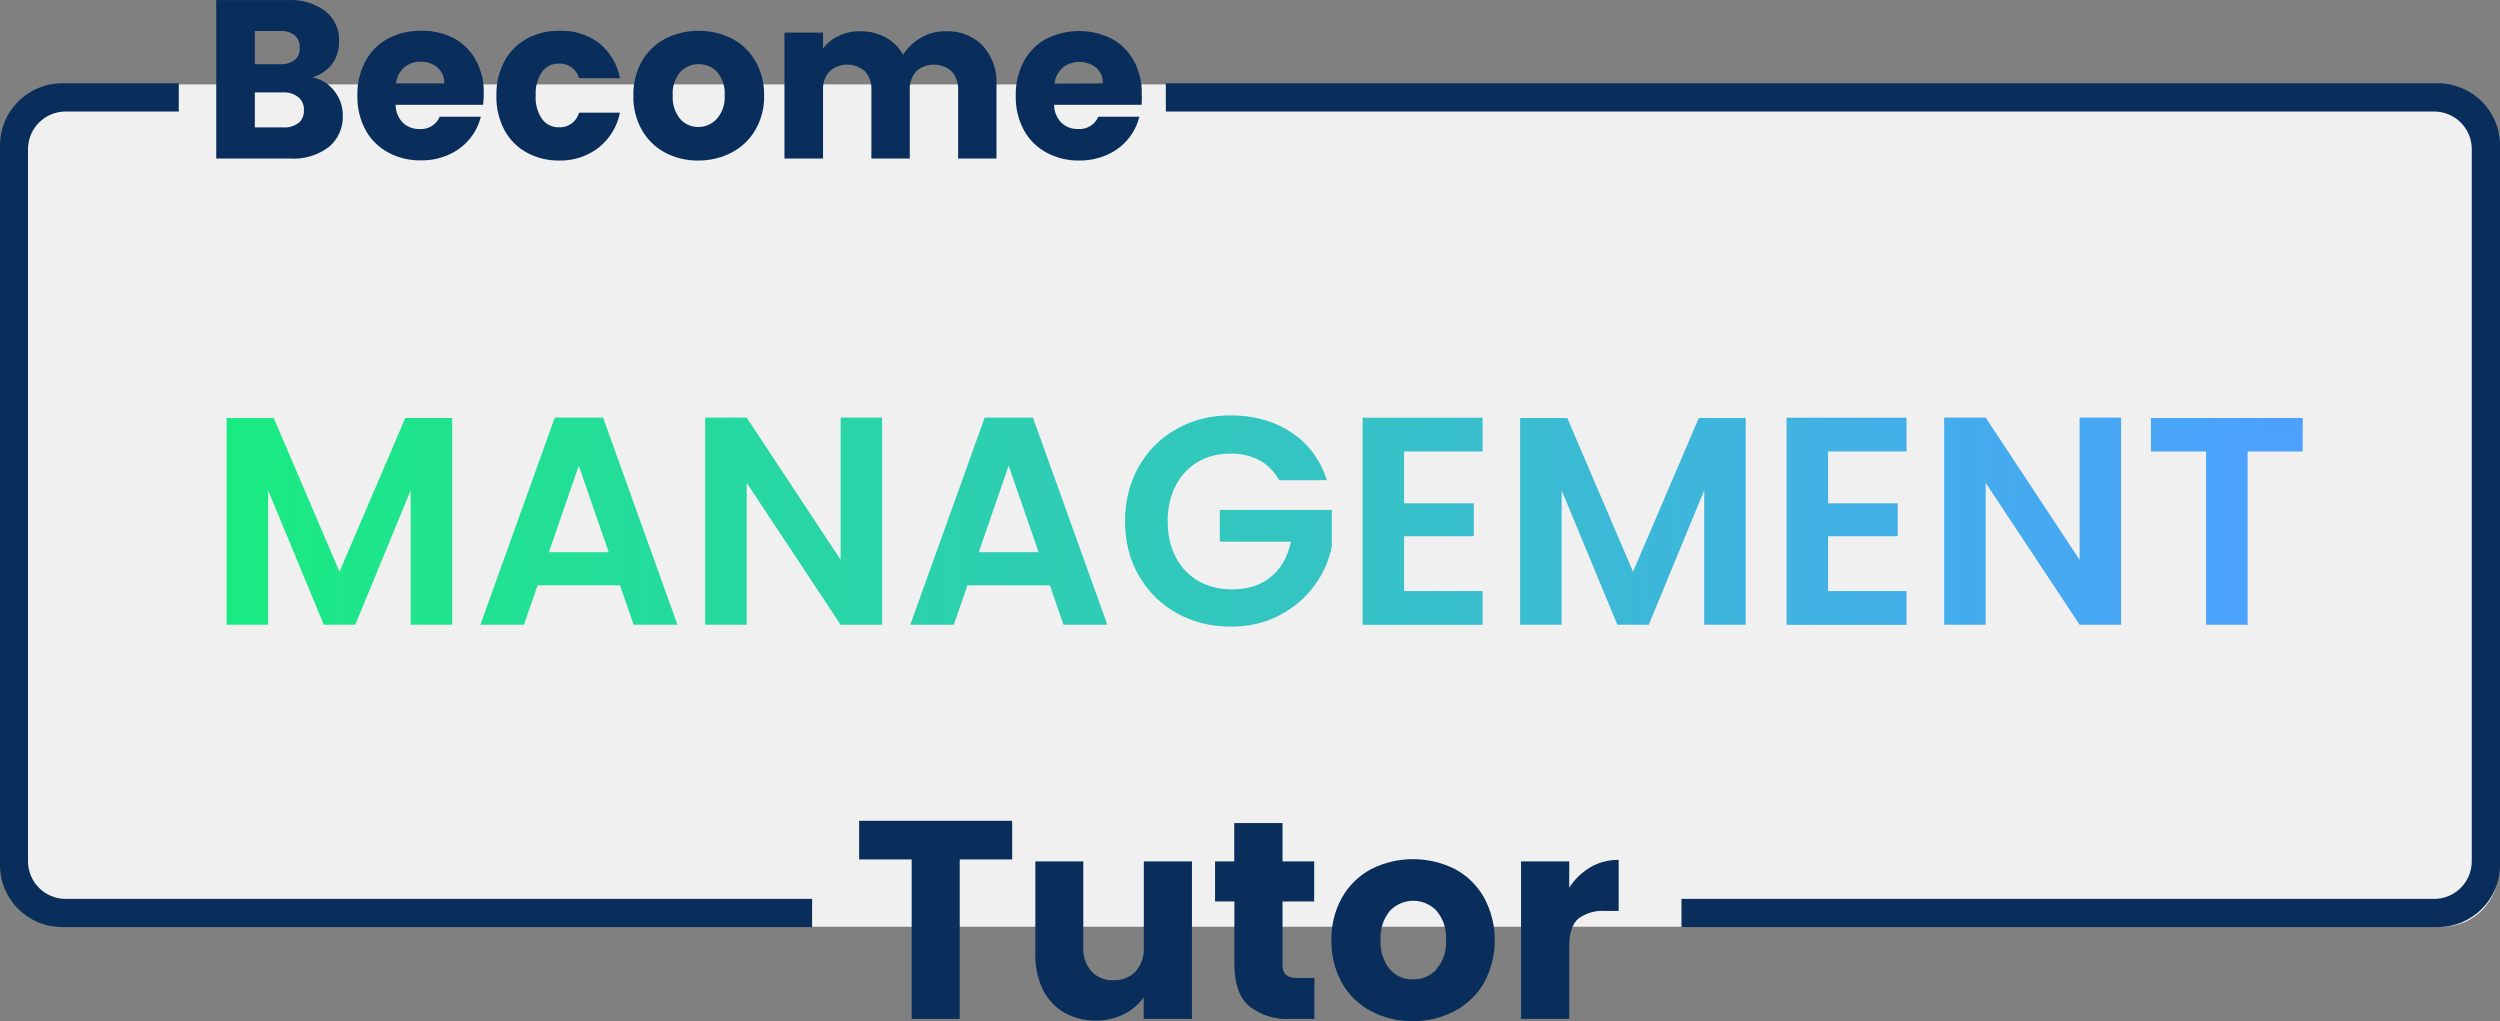
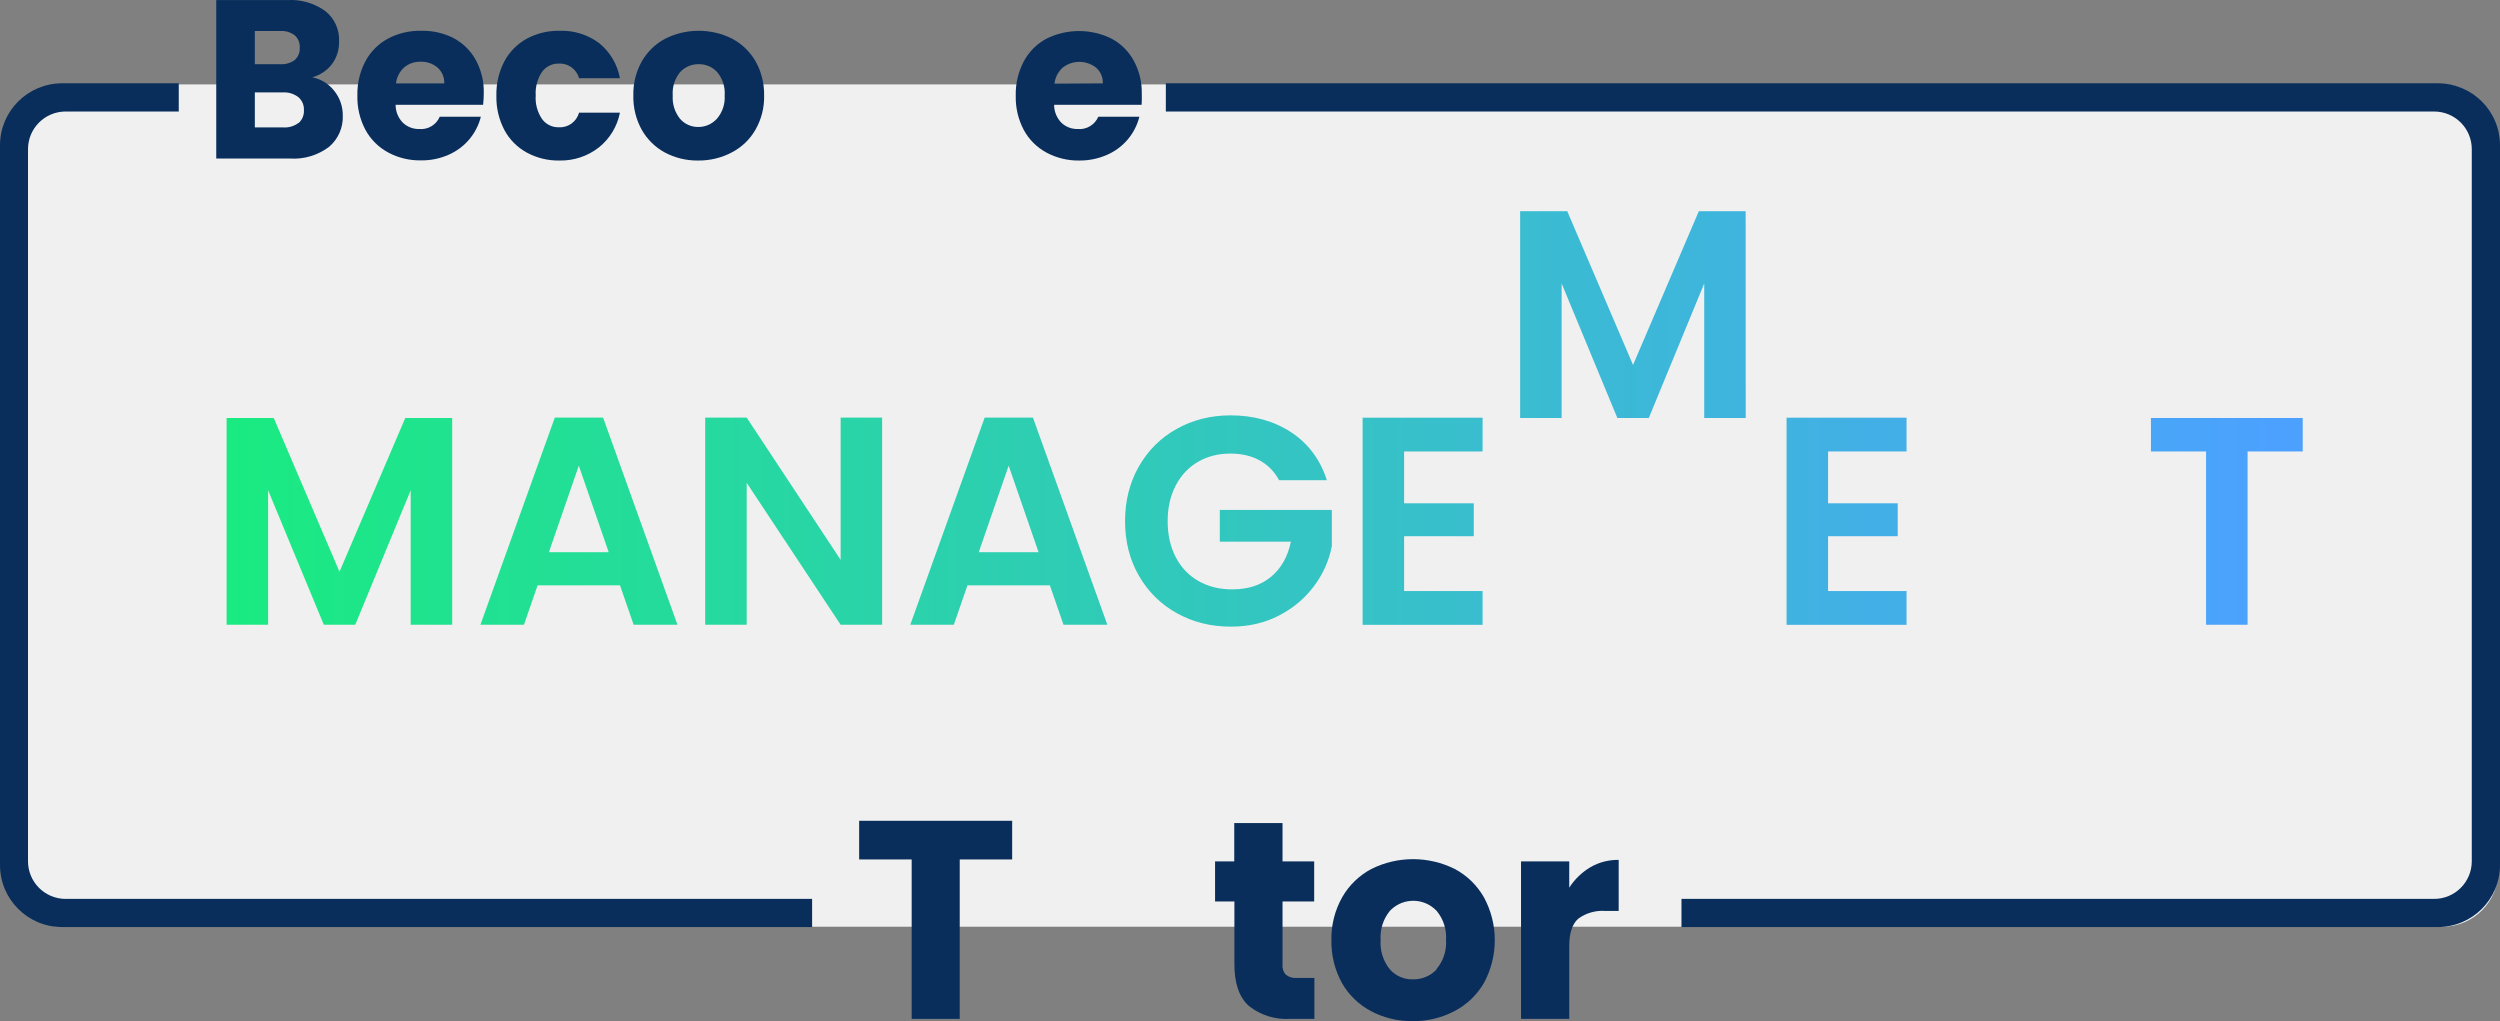
<svg xmlns="http://www.w3.org/2000/svg" xmlns:xlink="http://www.w3.org/1999/xlink" viewBox="0 0 342.78 140.02">
  <rect x="0" y="0" width="342.78" height="140.02" fill="#808080" stroke="none" />
  <defs>
    <style>.l{fill:#fff;isolation:isolate;opacity:.88;}.m{fill:url(#f);}.n{fill:url(#g);}.o{fill:#092e5b;}.p{fill:url(#i);}.q{fill:url(#h);}.r{fill:url(#d);}.s{fill:url(#e);}.t{fill:url(#j);}.u{fill:url(#k);}</style>
    <linearGradient id="d" x1="26.15" y1="71.48" x2="312.49" y2="71.48" gradientTransform="matrix(1, 0, 0, 1, 0, 0)" gradientUnits="userSpaceOnUse">
      <stop offset="0" stop-color="#19ec7f" />
      <stop offset="1" stop-color="#4ca1ff" />
    </linearGradient>
    <linearGradient id="e" y1="71.46" y2="71.46" xlink:href="#d" />
    <linearGradient id="f" y1="71.46" y2="71.46" xlink:href="#d" />
    <linearGradient id="g" y1="71.46" y2="71.46" xlink:href="#d" />
    <linearGradient id="h" y1="71.42" y2="71.42" xlink:href="#d" />
    <linearGradient id="i" y1="71.46" y2="71.46" xlink:href="#d" />
    <linearGradient id="j" y1="71.46" y2="71.46" xlink:href="#d" />
    <linearGradient id="k" y1="71.46" y2="71.46" xlink:href="#d" />
  </defs>
  <g id="a" />
  <g id="b">
    <g id="c">
      <g>
        <rect class="l" x=".84" y="11.57" width="341.71" height="115.5" rx="7.66" ry="7.66" />
        <path class="o" d="M159.85,11.42v3.87h173.9c2.85,0,5.16,2.31,5.16,5.16h0V118.09c0,2.85-2.31,5.16-5.16,5.16h-103.2v3.86h103.73c4.69,0,8.5-3.81,8.5-8.5V19.92c0-4.69-3.81-8.49-8.5-8.5H159.85ZM9,15.29h15.51v-3.87H8.5C3.81,11.43,0,15.23,0,19.92V118.61c0,4.69,3.81,8.5,8.5,8.5H111.35v-3.86H9c-2.85,0-5.16-2.31-5.16-5.16V20.45c0-2.85,2.31-5.16,5.16-5.16h0Z" />
        <path class="o" d="M45.84,12.47c.76,.95,1.17,2.14,1.16,3.36,.07,1.66-.63,3.25-1.9,4.32-1.53,1.14-3.41,1.71-5.31,1.59h-10.14V.01h9.78c1.85-.11,3.69,.43,5.19,1.52,1.24,.99,1.94,2.52,1.87,4.11,.04,1.15-.31,2.27-1,3.19-.68,.86-1.62,1.48-2.67,1.77,1.2,.24,2.27,.9,3.02,1.87Zm-10.9-3.67h3.47c.71,.05,1.42-.15,2-.57,.48-.43,.73-1.05,.69-1.69,.04-.64-.21-1.27-.69-1.7-.57-.43-1.28-.64-2-.59h-3.47v4.55Zm6,8.07c.5-.44,.77-1.09,.73-1.75,.04-.69-.24-1.35-.76-1.8-.6-.46-1.34-.69-2.09-.65h-3.88v4.8h3.9c.74,.05,1.47-.16,2.06-.6h.04Z" />
        <path class="o" d="M66.24,14.37h-12c0,.92,.36,1.8,1,2.46,.6,.57,1.41,.88,2.24,.86,1.2,.11,2.34-.57,2.81-1.68h5.64c-.58,2.32-2.21,4.24-4.4,5.2-1.19,.53-2.49,.8-3.8,.78-1.58,.03-3.13-.34-4.52-1.09-1.31-.71-2.39-1.78-3.1-3.09-.77-1.45-1.15-3.07-1.11-4.71-.04-1.63,.34-3.25,1.1-4.7,.7-1.31,1.77-2.39,3.08-3.1,1.4-.74,2.97-1.11,4.55-1.08,1.54-.04,3.07,.3,4.45,1,1.29,.68,2.35,1.72,3.05,3,.76,1.39,1.14,2.96,1.1,4.55,0,.53-.03,1.07-.09,1.6Zm-5.33-2.94c.04-.82-.3-1.61-.91-2.16-.65-.55-1.48-.84-2.33-.81-.82-.02-1.61,.25-2.24,.77-.64,.57-1.04,1.35-1.13,2.2h6.61Z" />
        <path class="o" d="M69.16,8.4c.7-1.31,1.77-2.38,3.07-3.1,1.38-.74,2.93-1.11,4.5-1.08,1.95-.07,3.87,.53,5.43,1.7,1.49,1.21,2.49,2.91,2.84,4.8h-5.61c-.33-1.23-1.48-2.07-2.75-2-.91-.03-1.78,.39-2.32,1.13-.64,.95-.94,2.09-.87,3.23-.08,1.15,.23,2.29,.87,3.24,.54,.74,1.41,1.16,2.32,1.13,1.27,.07,2.42-.77,2.75-2h5.61c-.37,1.88-1.39,3.56-2.88,4.76-1.54,1.2-3.44,1.84-5.39,1.8-1.57,.03-3.12-.34-4.5-1.09-1.3-.71-2.37-1.78-3.07-3.09-.76-1.45-1.14-3.07-1.1-4.71-.04-1.64,.34-3.27,1.1-4.72Z" />
        <path class="o" d="M91.14,20.9c-1.32-.72-2.4-1.79-3.14-3.09-.8-1.44-1.2-3.06-1.16-4.71-.04-1.64,.36-3.26,1.16-4.69,.76-1.32,1.87-2.4,3.22-3.11,2.88-1.44,6.28-1.44,9.16,0,1.34,.71,2.46,1.79,3.22,3.11,.8,1.43,1.2,3.05,1.17,4.69,.04,1.64-.37,3.26-1.19,4.69-.76,1.33-1.89,2.41-3.25,3.11-1.42,.75-3.01,1.13-4.62,1.11-1.59,.02-3.16-.36-4.57-1.11Zm7.15-4.61c.76-.88,1.15-2.03,1.07-3.19,.09-1.15-.27-2.29-1-3.18-.64-.73-1.58-1.14-2.55-1.12-.98-.02-1.91,.38-2.57,1.1-.73,.9-1.09,2.04-1,3.2-.08,1.15,.28,2.29,1,3.19,.63,.73,1.56,1.14,2.53,1.12,.96,0,1.87-.41,2.52-1.12Z" />
-         <path class="o" d="M134.72,6.23c1.34,1.48,2.03,3.43,1.91,5.42v10.09h-5.26V12.36c.06-.94-.26-1.87-.89-2.58-1.39-1.23-3.47-1.23-4.86,0-.62,.71-.94,1.64-.88,2.58v9.38h-5.26V12.36c.06-.94-.26-1.87-.88-2.58-1.39-1.23-3.47-1.23-4.86,0-.63,.71-.95,1.64-.89,2.58v9.38h-5.29V4.47h5.29v2.16c.57-.74,1.3-1.33,2.15-1.71,.92-.44,1.92-.66,2.94-.64,1.21-.02,2.41,.27,3.48,.84,1.01,.55,1.84,1.37,2.4,2.38,.61-.96,1.45-1.76,2.45-2.32,1.02-.6,2.19-.91,3.37-.9,1.89-.08,3.73,.62,5.08,1.95Z" />
        <path class="o" d="M156.53,14.37h-12c0,.92,.36,1.8,1,2.46,.6,.57,1.41,.88,2.24,.86,1.2,.11,2.34-.57,2.82-1.68h5.63c-.58,2.32-2.2,4.24-4.39,5.2-1.2,.54-2.51,.81-3.83,.8-1.58,.03-3.13-.35-4.52-1.09-1.31-.71-2.39-1.78-3.1-3.09-.77-1.45-1.15-3.07-1.11-4.71-.04-1.63,.34-3.25,1.1-4.7,.7-1.31,1.77-2.39,3.08-3.1,2.83-1.42,6.17-1.42,9,0,1.27,.69,2.31,1.73,3,3,.76,1.39,1.14,2.96,1.1,4.55,.02,.5,.01,1-.02,1.5Zm-5.32-2.94c.04-.82-.31-1.62-.93-2.16-1.34-1.05-3.23-1.05-4.57,0-.63,.57-1.04,1.35-1.13,2.2l6.63-.04Z" />
        <path class="o" d="M138.78,112.54v5.3h-7.19v21.86h-6.59v-21.86h-7.2v-5.3h20.98Z" />
-         <path class="o" d="M163.43,118.11v21.59h-6.62v-2.94c-.7,.98-1.64,1.77-2.72,2.3-1.18,.59-2.49,.89-3.81,.87-1.53,.03-3.04-.35-4.38-1.1-1.27-.75-2.29-1.86-2.94-3.19-.71-1.54-1.05-3.22-1-4.92v-12.61h6.57v11.72c-.08,1.23,.33,2.44,1.13,3.37,.78,.81,1.87,1.25,3,1.2,1.14,.05,2.25-.38,3.05-1.2,.8-.94,1.2-2.14,1.12-3.37v-11.72h6.6Z" />
        <path class="o" d="M180.22,134.09v5.61h-3.36c-2.02,.12-4.02-.5-5.61-1.76-1.33-1.17-2-3.09-2-5.75v-8.59h-2.65v-5.49h2.63v-5.26h6.62v5.26h4.34v5.49h-4.34v8.67c-.05,.51,.12,1.02,.47,1.39,.44,.33,.99,.48,1.54,.43h2.36Z" />
        <path class="o" d="M188,138.65c-1.67-.88-3.06-2.22-4-3.86-.99-1.8-1.49-3.83-1.45-5.89-.04-2.05,.47-4.07,1.47-5.86,.94-1.65,2.33-3,4-3.89,3.6-1.8,7.85-1.8,11.45,0,1.68,.89,3.06,2.24,4,3.89,1.98,3.66,1.98,8.07,0,11.73-.96,1.65-2.37,3-4.07,3.88-1.77,.92-3.74,1.39-5.74,1.36-1.97,.02-3.92-.44-5.66-1.36Zm8.94-5.76c.95-1.11,1.43-2.54,1.33-4,.1-1.45-.36-2.88-1.29-4-1.67-1.77-4.46-1.85-6.23-.18-.06,.06-.12,.12-.18,.18-.92,1.12-1.37,2.55-1.27,4-.1,1.44,.34,2.87,1.25,4,.79,.91,1.95,1.42,3.16,1.39,1.25,.03,2.45-.47,3.29-1.39h-.06Z" />
        <path class="o" d="M218.07,118.9c1.18-.68,2.51-1.02,3.87-1v7h-1.82c-1.33-.1-2.65,.28-3.72,1.06-.82,.71-1.24,2-1.24,3.74v10h-6.61v-21.59h6.61v3.6c.74-1.15,1.73-2.11,2.91-2.81Z" />
        <g>
          <path class="r" d="M62,57.31v28.35h-5.69v-18.44l-7.6,18.44h-4.31l-7.64-18.44v18.44h-5.69v-28.35h6.46l9.02,21.08,9.02-21.08h6.42Z" />
          <path class="s" d="M85,80.26h-11.29l-1.87,5.4h-5.97l10.2-28.4h6.62l10.2,28.4h-6.01l-1.87-5.4Zm-1.54-4.55l-4.1-11.86-4.1,11.86h8.21Z" />
          <path class="m" d="M120.95,85.66h-5.69l-12.88-19.46v19.46h-5.69v-28.4h5.69l12.88,19.5v-19.5h5.69v28.4Z" />
          <path class="n" d="M143.94,80.26h-11.29l-1.87,5.4h-5.97l10.2-28.4h6.62l10.2,28.4h-6.01l-1.87-5.4Zm-1.54-4.55l-4.1-11.86-4.1,11.86h8.21Z" />
          <path class="q" d="M175.38,65.84c-.65-1.19-1.54-2.1-2.68-2.72-1.14-.62-2.46-.93-3.98-.93-1.68,0-3.17,.38-4.47,1.14-1.3,.76-2.32,1.84-3.05,3.25-.73,1.41-1.1,3.03-1.1,4.88s.37,3.55,1.12,4.96c.74,1.41,1.78,2.49,3.11,3.25,1.33,.76,2.87,1.14,4.63,1.14,2.17,0,3.94-.58,5.32-1.73,1.38-1.15,2.29-2.75,2.72-4.81h-9.75v-4.35h15.36v4.96c-.38,1.98-1.19,3.81-2.44,5.48-1.25,1.68-2.85,3.03-4.81,4.04-1.96,1.02-4.16,1.52-6.6,1.52-2.74,0-5.21-.62-7.41-1.85-2.21-1.23-3.94-2.95-5.2-5.14-1.26-2.19-1.89-4.69-1.89-7.47s.63-5.29,1.89-7.5c1.26-2.21,2.99-3.93,5.2-5.16,2.21-1.23,4.66-1.85,7.37-1.85,3.2,0,5.97,.78,8.33,2.33,2.36,1.56,3.98,3.75,4.88,6.56h-6.54Z" />
          <path class="p" d="M192.52,61.9v7.11h9.55v4.51h-9.55v7.52h10.76v4.63h-16.45v-28.4h16.45v4.63h-10.76Z" />
-           <path class="r" d="M239.36,57.31v28.35h-5.69v-18.44l-7.6,18.44h-4.31l-7.64-18.44v18.44h-5.69v-28.35h6.46l9.02,21.08,9.02-21.08h6.42Z" />
+           <path class="r" d="M239.36,57.31h-5.69v-18.44l-7.6,18.44h-4.31l-7.64-18.44v18.44h-5.69v-28.35h6.46l9.02,21.08,9.02-21.08h6.42Z" />
          <path class="t" d="M250.65,61.9v7.11h9.55v4.51h-9.55v7.52h10.76v4.63h-16.45v-28.4h16.45v4.63h-10.76Z" />
-           <path class="u" d="M290.83,85.66h-5.69l-12.88-19.46v19.46h-5.69v-28.4h5.69l12.88,19.5v-19.5h5.69v28.4Z" />
          <path class="r" d="M315.73,57.31v4.59h-7.56v23.76h-5.69v-23.76h-7.56v-4.59h20.8Z" />
        </g>
      </g>
    </g>
  </g>
</svg>